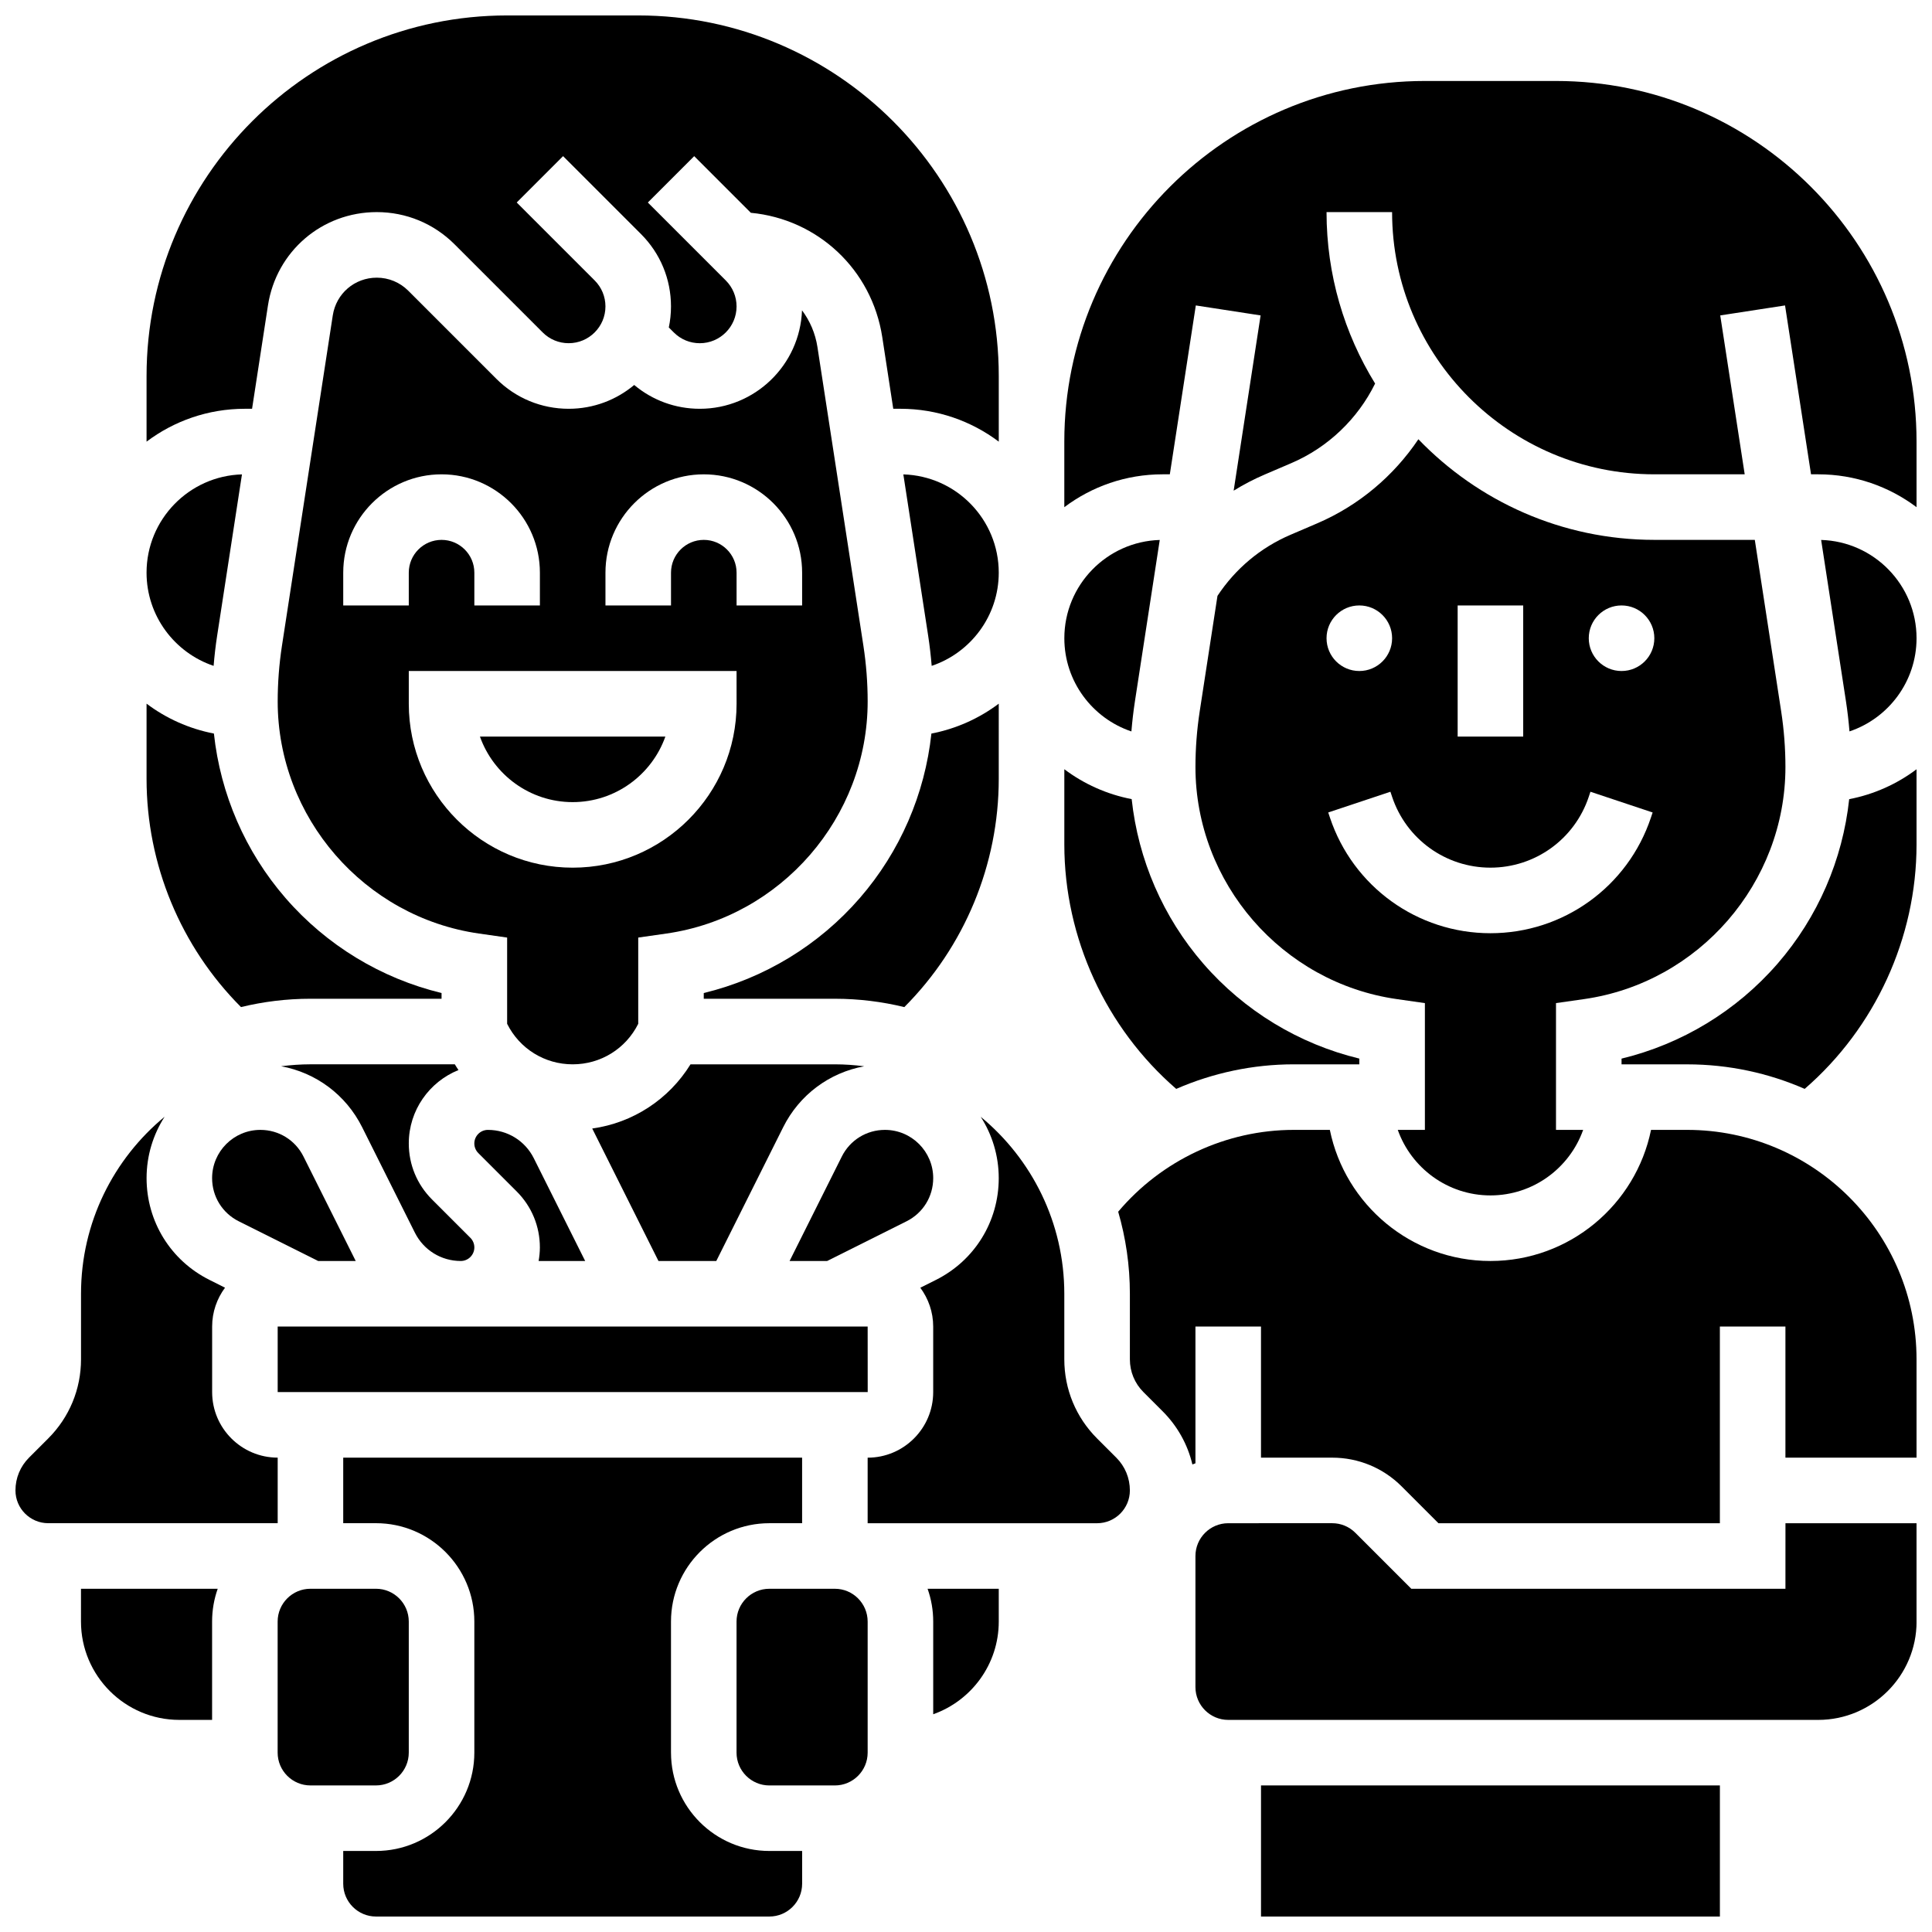
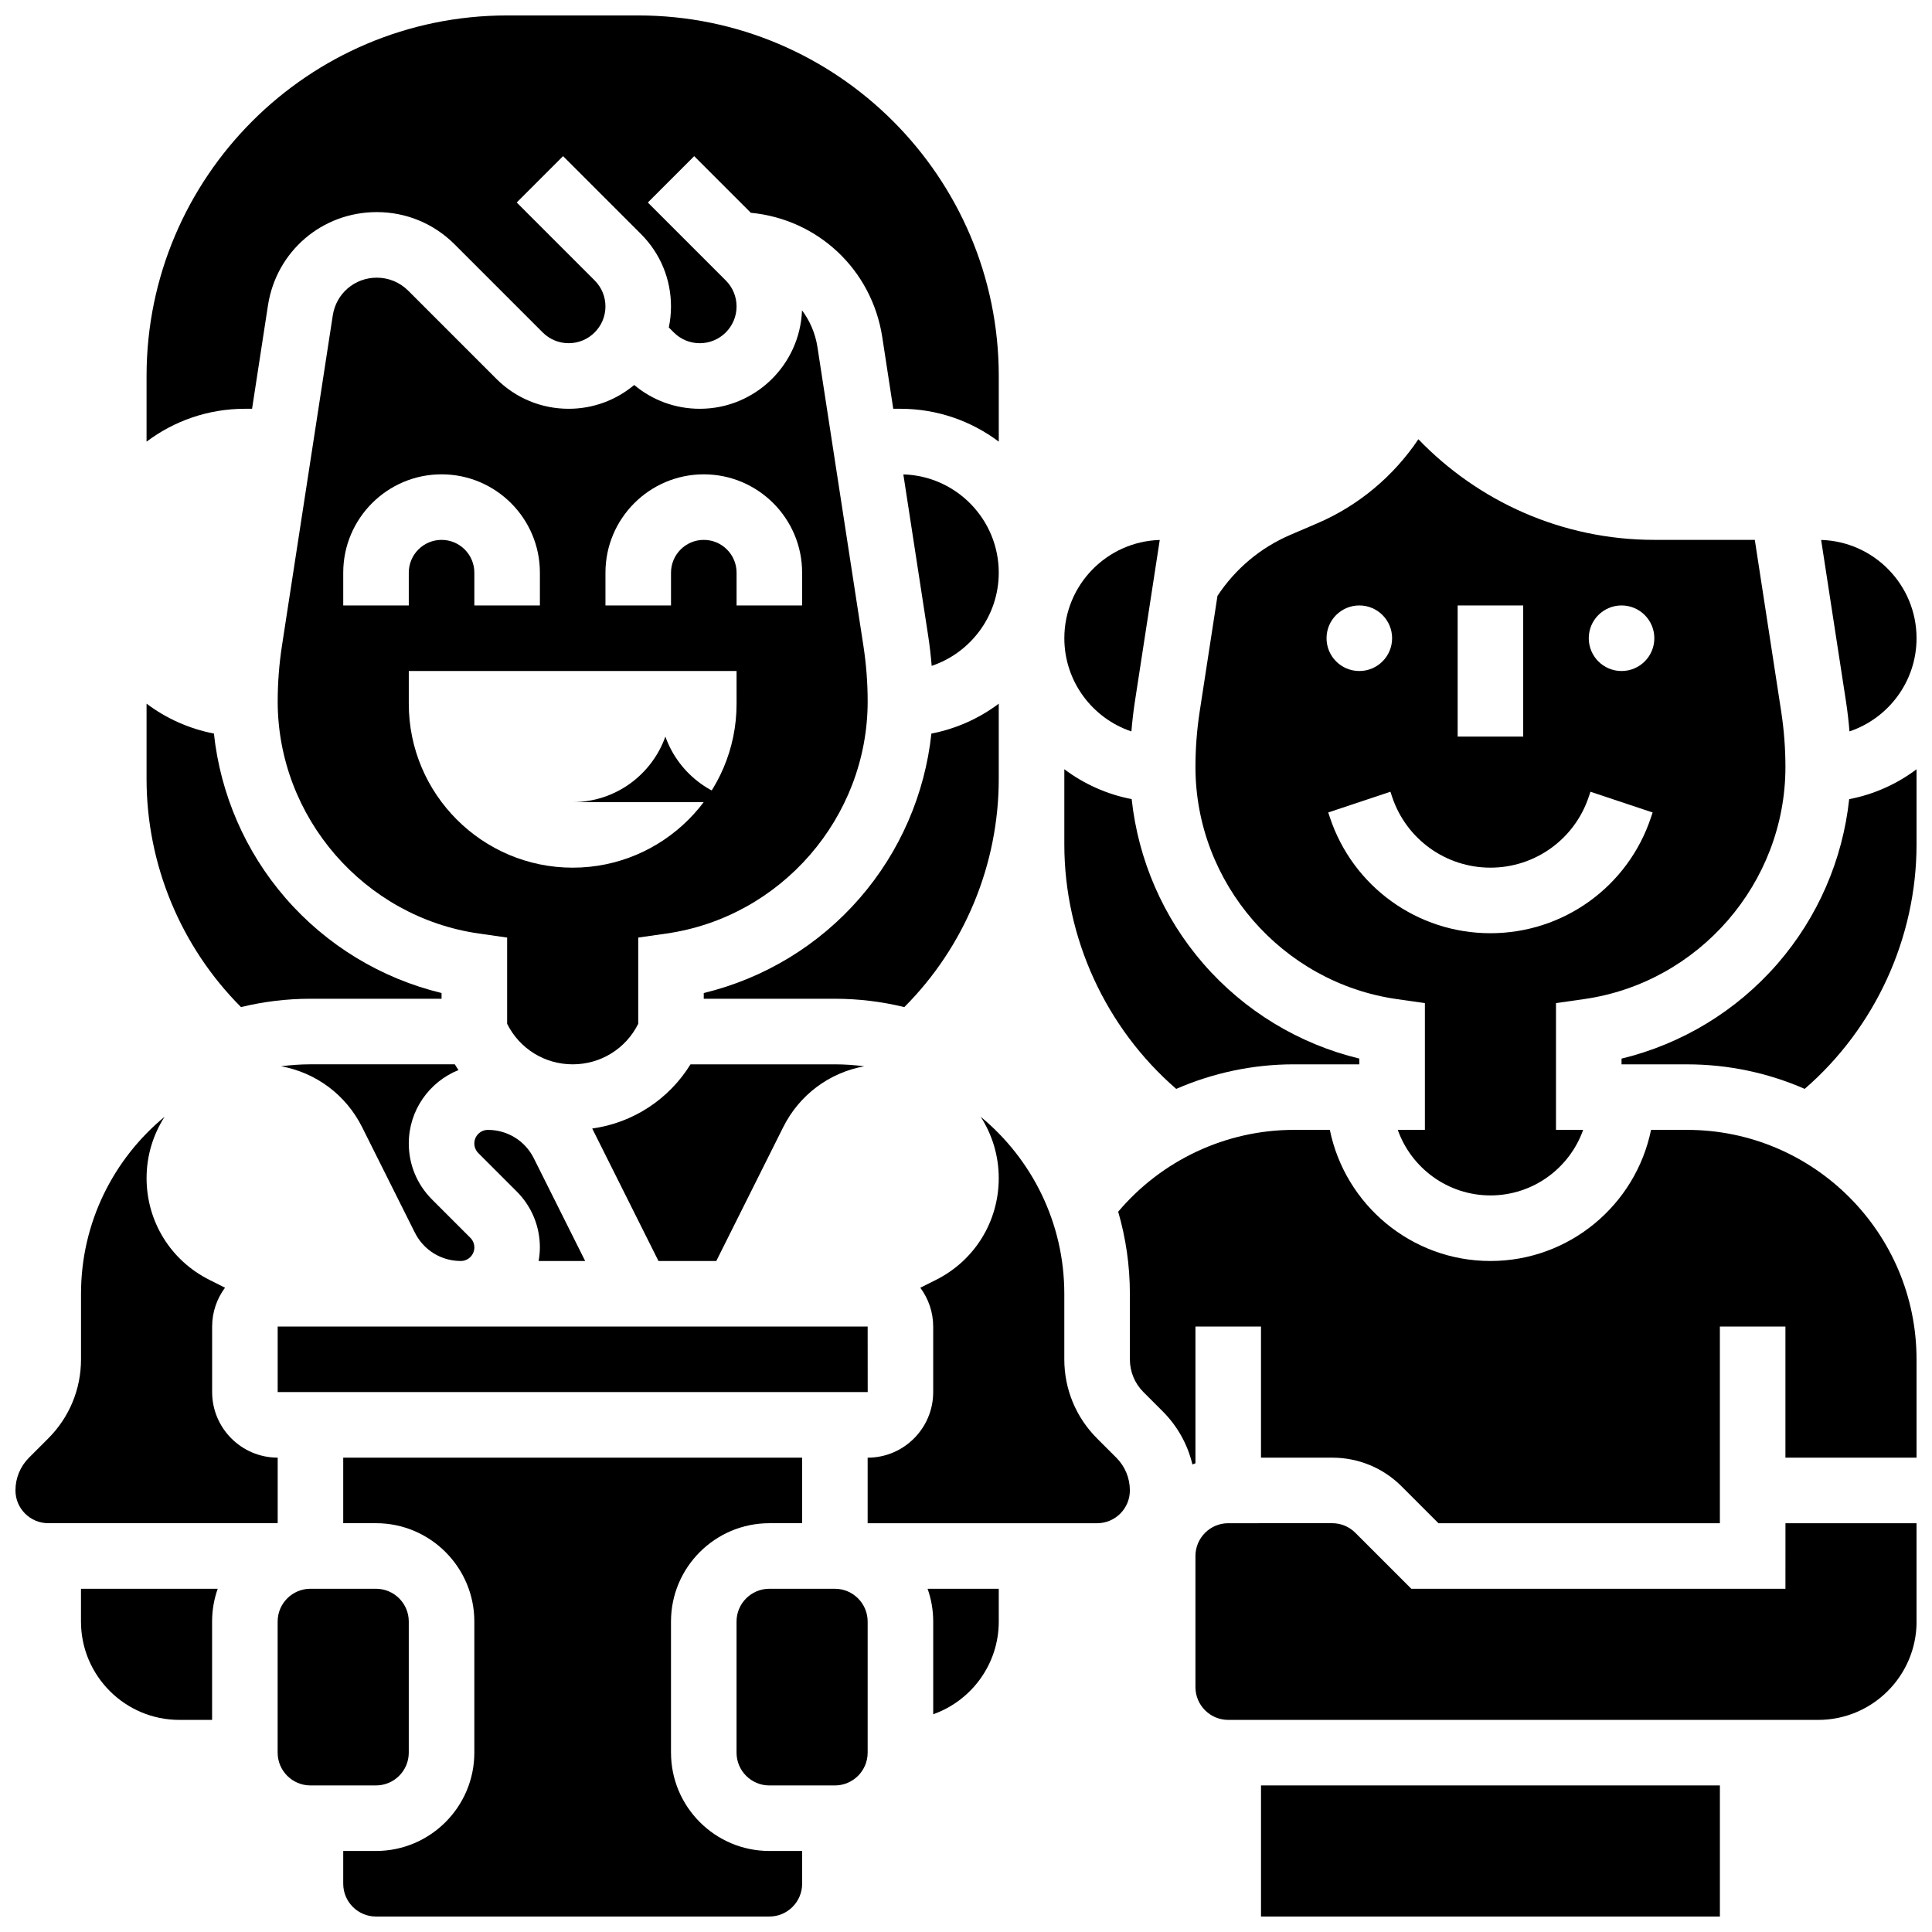
<svg xmlns="http://www.w3.org/2000/svg" width="800px" height="800px" version="1.1" viewBox="144 144 512 512">
  <defs>
    <clipPath id="i">
      <path d="m182 148.09h227v113.91h-227z" />
    </clipPath>
    <clipPath id="h">
      <path d="m440 443h211.9v105h-211.9z" />
    </clipPath>
    <clipPath id="g">
      <path d="m460 547h191.9v53h-191.9z" />
    </clipPath>
    <clipPath id="f">
      <path d="m478 617h122v34.902h-122z" />
    </clipPath>
    <clipPath id="e">
      <path d="m426 165h225.9v114h-225.9z" />
    </clipPath>
    <clipPath id="d">
      <path d="m626 287h25.902v51h-25.902z" />
    </clipPath>
    <clipPath id="c">
      <path d="m573 347h78.902v86h-78.902z" />
    </clipPath>
    <clipPath id="b">
      <path d="m148.09 439h69.906v109h-69.906z" />
    </clipPath>
    <clipPath id="a">
      <path d="m234 530h123v121.9h-123z" />
    </clipPath>
  </defs>
-   <path d="m200.21 456.22c0 4.875 2.707 9.258 7.07 11.438l21.039 10.52h9.953l-13.84-27.676c-2.176-4.363-6.559-7.07-11.434-7.07-7.051 0-12.789 5.738-12.789 12.789z" />
  <g clip-path="url(#i)">
    <path d="m210.8 252.33 4.211-27.383c2.207-14.336 14.332-24.738 28.836-24.738 7.793 0 15.117 3.035 20.625 8.543l23.348 23.348c1.84 1.84 4.285 2.852 6.887 2.852 5.371 0 9.742-4.371 9.742-9.742 0-2.602-1.016-5.047-2.852-6.887l-20.66-20.66 12.285-12.285 20.66 20.66c5.117 5.129 7.938 11.934 7.938 19.176 0 1.906-0.199 3.769-0.578 5.566l1.324 1.324c1.84 1.84 4.285 2.852 6.887 2.852 5.371 0 9.742-4.371 9.742-9.742 0-2.602-1.016-5.047-2.852-6.887l-20.66-20.66 12.285-12.285 15.012 15.012c17.711 1.676 32.066 15.008 34.828 32.941l2.914 18.996h1.902c9.77 0 18.797 3.246 26.059 8.711v-17.398c0-52.688-42.863-95.551-95.551-95.551h-34.746c-52.684 0-95.547 42.863-95.547 95.551v17.398c7.262-5.469 16.289-8.711 26.059-8.711z" />
  </g>
  <path d="m218.5 426.57c9.219 1.688 17.172 7.547 21.477 16.16l13.965 27.926c2.32 4.637 6.981 7.519 12.168 7.519 1.984 0 3.598-1.613 3.598-3.598 0-0.945-0.383-1.875-1.055-2.543l-10.176-10.176c-3.965-3.965-6.144-9.23-6.144-14.832 0-8.805 5.461-16.348 13.168-19.449-0.34-0.492-0.652-1.008-0.969-1.52l-38.262-0.004c-2.633 0.004-5.223 0.191-7.769 0.516z" />
  <path d="m408.68 295.76c0-14.109-11.273-25.629-25.285-26.039l6.586 42.801c0.402 2.629 0.703 5.277 0.926 7.938 10.32-3.469 17.773-13.227 17.773-24.699z" />
  <path d="m299.08 478.18-13.613-27.227c-2.32-4.637-6.981-7.519-12.168-7.519-1.984 0-3.598 1.613-3.598 3.598 0 0.945 0.383 1.875 1.055 2.543l10.176 10.176c3.961 3.961 6.141 9.227 6.141 14.828 0 1.23-0.129 2.426-0.332 3.598z" />
  <path d="m408.68 330.48c-5.176 3.894-11.25 6.652-17.848 7.922-1.73 16.051-8.301 31.281-18.965 43.578-10.871 12.535-25.355 21.309-41.363 25.184v1.516h34.746c6.34 0 12.5 0.777 18.406 2.211 15.957-15.988 25.023-37.773 25.023-60.48z" />
-   <path d="m391.31 456.22c0-7.051-5.734-12.789-12.789-12.789-4.875 0-9.258 2.707-11.438 7.07l-13.836 27.676h9.953l21.039-10.52c4.363-2.18 7.07-6.562 7.07-11.438z" />
  <path d="m373.95 512.92-0.012-17.375h-156.35v17.371h156.36c0.004 0.004 0.008 0.004 0.008 0.004z" />
  <path d="m563.81 408.77c30.414-4.344 53.348-30.789 53.348-61.508 0-4.91-0.379-9.867-1.125-14.723l-6.992-45.469h-26.625c-24.543 0-46.719-10.246-62.531-26.664-6.562 9.766-15.859 17.594-26.789 22.277l-7.121 3.051c-7.949 3.406-14.586 8.996-19.332 16.176l-4.711 30.629c-0.746 4.859-1.125 9.812-1.125 14.723 0 30.719 22.934 57.164 53.348 61.508l7.457 1.066v33.59h-7.191c3.586 10.109 13.242 17.371 24.566 17.371s20.98-7.262 24.566-17.371h-7.199v-33.594zm9.918-104.32c4.797 0 8.688 3.891 8.688 8.688s-3.891 8.688-8.688 8.688c-4.797 0-8.688-3.891-8.688-8.688 0-4.801 3.891-8.688 8.688-8.688zm-43.434 0h17.371v34.746h-17.371zm-26.059 0c4.797 0 8.688 3.891 8.688 8.688s-3.891 8.688-8.688 8.688-8.688-3.891-8.688-8.688c0-4.801 3.891-8.688 8.688-8.688zm34.746 86.863c-19.332 0-36.426-12.32-42.539-30.66l-0.445-1.34 16.48-5.492 0.445 1.336c3.746 11.234 14.219 18.781 26.059 18.781 11.84 0 22.312-7.547 26.059-18.781l0.445-1.336 16.48 5.492-0.445 1.336c-6.113 18.344-23.207 30.664-42.539 30.664z" />
  <path d="m301 443.18 17.5 34.996h15.324l17.723-35.445c4.305-8.609 12.254-14.473 21.477-16.156-2.551-0.328-5.141-0.516-7.773-0.516h-38.258c-5.769 9.32-15.262 15.504-26.051 17.012 0.02 0.039 0.043 0.074 0.059 0.109z" />
  <path d="m455.71 432.57c9.723-4.234 20.316-6.512 31.152-6.512h17.371v-1.52c-16.008-3.875-30.492-12.645-41.363-25.184-10.664-12.297-17.234-27.523-18.965-43.578-6.598-1.27-12.672-4.027-17.848-7.922v19.93c0 24.797 11 48.641 29.652 64.785z" />
-   <path d="m295.76 356.57c11.324 0 20.984-7.262 24.57-17.371h-49.141c3.586 10.109 13.246 17.371 24.57 17.371z" />
+   <path d="m295.76 356.57c11.324 0 20.984-7.262 24.57-17.371c3.586 10.109 13.246 17.371 24.57 17.371z" />
  <path d="m373.94 329.89c0-4.91-0.379-9.867-1.125-14.723l-12.184-79.191c-0.562-3.66-2.012-6.965-4.09-9.738-0.535 14.477-12.477 26.094-27.086 26.094-6.43 0-12.516-2.227-17.383-6.309-4.707 3.934-10.762 6.309-17.363 6.309-7.242 0-14.051-2.82-19.172-7.941l-23.348-23.352c-2.231-2.227-5.191-3.453-8.34-3.453-5.863 0-10.77 4.207-11.66 10.004l-13.473 87.578c-0.746 4.859-1.125 9.812-1.125 14.723 0 30.719 22.934 57.164 53.348 61.508l7.457 1.066v22.855c3.312 6.625 9.969 10.738 17.371 10.738s14.062-4.113 17.371-10.738v-22.855l7.457-1.066c30.41-4.344 53.344-30.789 53.344-61.508zm-138.98-25.441v-8.688c0-14.367 11.691-26.059 26.059-26.059s26.059 11.691 26.059 26.059v8.688h-17.371v-8.688c0-4.789-3.898-8.688-8.688-8.688s-8.688 3.898-8.688 8.688v8.688zm104.24 26.059c0 23.949-19.484 43.434-43.434 43.434s-43.434-19.484-43.434-43.434v-8.688h86.863zm-8.688-43.434c-4.789 0-8.688 3.898-8.688 8.688v8.688h-17.371v-8.688c0-14.367 11.691-26.059 26.059-26.059 14.367 0 26.059 11.691 26.059 26.059v8.688h-17.371v-8.688c0-4.789-3.898-8.688-8.688-8.688z" />
  <path d="m444.76 329.9 6.586-42.805c-14.012 0.414-25.285 11.934-25.285 26.043 0 11.473 7.457 21.23 17.773 24.699 0.219-2.66 0.523-5.309 0.926-7.938z" />
  <g clip-path="url(#h)">
    <path d="m591.1 443.43h-9.559c-4.035 19.801-21.582 34.746-42.559 34.746-20.973 0-38.523-14.945-42.559-34.746h-9.559c-17.941 0-35.027 8.043-46.531 21.688 2.004 6.91 3.098 14.199 3.098 21.746v17.371c0 3.281 1.277 6.367 3.598 8.688l5.09 5.09c3.938 3.938 6.629 8.797 7.879 14.082 0.266-0.105 0.535-0.207 0.809-0.305v-36.242h17.371v34.746h18.863c6.961 0 13.504 2.711 18.426 7.633l9.738 9.742h74.582v-52.117h17.371v34.746h34.746v-26.059c0-33.531-27.273-60.809-60.805-60.809z" />
  </g>
  <g clip-path="url(#g)">
    <path d="m617.16 565.04h-99.148l-14.828-14.828c-1.641-1.641-3.82-2.547-6.141-2.547l-27.551 0.004c-4.789 0-8.688 3.898-8.688 8.688v34.746c0 4.789 3.898 8.688 8.688 8.688h156.36c14.367 0 26.059-11.691 26.059-26.059v-26.059h-34.746z" />
  </g>
  <g clip-path="url(#f)">
    <path d="m478.18 617.16h121.61v34.746h-121.61z" />
  </g>
  <g clip-path="url(#e)">
-     <path d="m556.35 165.46h-34.746c-52.688 0-95.551 42.863-95.551 95.551v17.398c7.266-5.465 16.289-8.711 26.059-8.711h1.902l6.887-44.754 17.172 2.644-7.144 46.445c2.606-1.613 5.34-3.043 8.199-4.266l7.121-3.051c9.656-4.137 17.555-11.695 22.168-21.07-8.152-13.23-12.871-28.793-12.871-45.441h17.371c0 38.316 31.172 69.492 69.492 69.492h23.953l-6.481-42.109 17.172-2.644 6.887 44.754h1.902c9.77 0 18.797 3.246 26.059 8.711v-17.398c0-52.684-42.863-95.551-95.551-95.551z" />
-   </g>
+     </g>
  <path d="m434.74 525.21c-5.602-5.602-8.688-13.051-8.688-20.973v-17.371c0-18.859-8.633-35.742-22.152-46.902 3.019 4.695 4.777 10.273 4.777 16.262 0 11.496-6.391 21.836-16.672 26.977l-4.113 2.059c2.133 2.887 3.414 6.441 3.414 10.297v17.371c0 9.578-7.793 17.371-17.371 17.371v17.371h60.805c4.789 0 8.688-3.898 8.688-8.688 0-3.281-1.277-6.367-3.598-8.688z" />
-   <path d="m200.61 320.46c0.219-2.66 0.52-5.312 0.926-7.938l6.586-42.805c-14.012 0.414-25.285 11.934-25.285 26.043 0 11.473 7.457 21.23 17.773 24.699z" />
  <g clip-path="url(#d)">
    <path d="m626.62 287.09 6.586 42.801c0.402 2.629 0.707 5.277 0.926 7.938 10.316-3.465 17.773-13.227 17.773-24.695 0-14.109-11.273-25.629-25.285-26.043z" />
  </g>
  <g clip-path="url(#c)">
    <path d="m615.09 399.36c-10.875 12.535-25.355 21.309-41.363 25.184v1.52h17.371c11.074 0 21.609 2.328 31.164 6.5 18.648-16.145 29.641-39.98 29.641-64.77v-19.93c-5.176 3.894-11.25 6.652-17.848 7.922-1.73 16.051-8.301 31.277-18.965 43.574z" />
  </g>
  <path d="m165.46 573.73c0 14.367 11.691 26.059 26.059 26.059h8.688v-26.059c0-3.043 0.523-5.969 1.488-8.688h-36.234z" />
  <g clip-path="url(#b)">
    <path d="m217.59 530.29c-9.578 0-17.371-7.793-17.371-17.371v-17.371c0-3.856 1.277-7.41 3.414-10.297l-4.113-2.059c-10.289-5.141-16.676-15.48-16.676-26.977 0-5.984 1.762-11.562 4.777-16.262-13.52 11.164-22.152 28.043-22.152 46.906v17.371c0 7.922-3.086 15.371-8.688 20.973l-5.086 5.086c-2.32 2.32-3.598 5.406-3.598 8.688 0 4.789 3.898 8.688 8.688 8.688h60.805z" />
  </g>
  <path d="m226.27 408.68h34.746v-1.52c-16.008-3.875-30.492-12.645-41.363-25.184-10.664-12.297-17.234-27.523-18.965-43.578-6.598-1.27-12.672-4.027-17.848-7.922v19.93c0 22.707 9.07 44.492 25.027 60.48 5.902-1.43 12.062-2.207 18.402-2.207z" />
  <path d="m252.33 608.47v-34.746c0-4.789-3.898-8.688-8.688-8.688h-17.375c-4.789 0-8.688 3.898-8.688 8.688v34.746c0 4.789 3.898 8.688 8.688 8.688h17.371c4.793-0.004 8.691-3.898 8.691-8.688z" />
  <g clip-path="url(#a)">
    <path d="m321.82 608.47v-34.746c0-14.367 11.691-26.059 26.059-26.059h8.688v-17.371l-121.61-0.004v17.371h8.688c14.367 0 26.059 11.691 26.059 26.059v34.746c0 14.367-11.691 26.059-26.059 26.059h-8.688v8.688c0 4.789 3.898 8.688 8.688 8.688h104.24c4.789 0 8.688-3.898 8.688-8.688v-8.688h-8.688c-14.371 0.004-26.062-11.688-26.062-26.055z" />
  </g>
  <path d="m391.31 573.73v24.566c10.109-3.586 17.371-13.242 17.371-24.566v-8.688h-18.863c0.969 2.719 1.492 5.641 1.492 8.688z" />
  <path d="m365.25 565.04h-17.371c-4.789 0-8.688 3.898-8.688 8.688v34.746c0 4.789 3.898 8.688 8.688 8.688h17.371c4.789 0 8.688-3.898 8.688-8.688v-34.746c-0.004-4.789-3.898-8.688-8.688-8.688z" />
</svg>